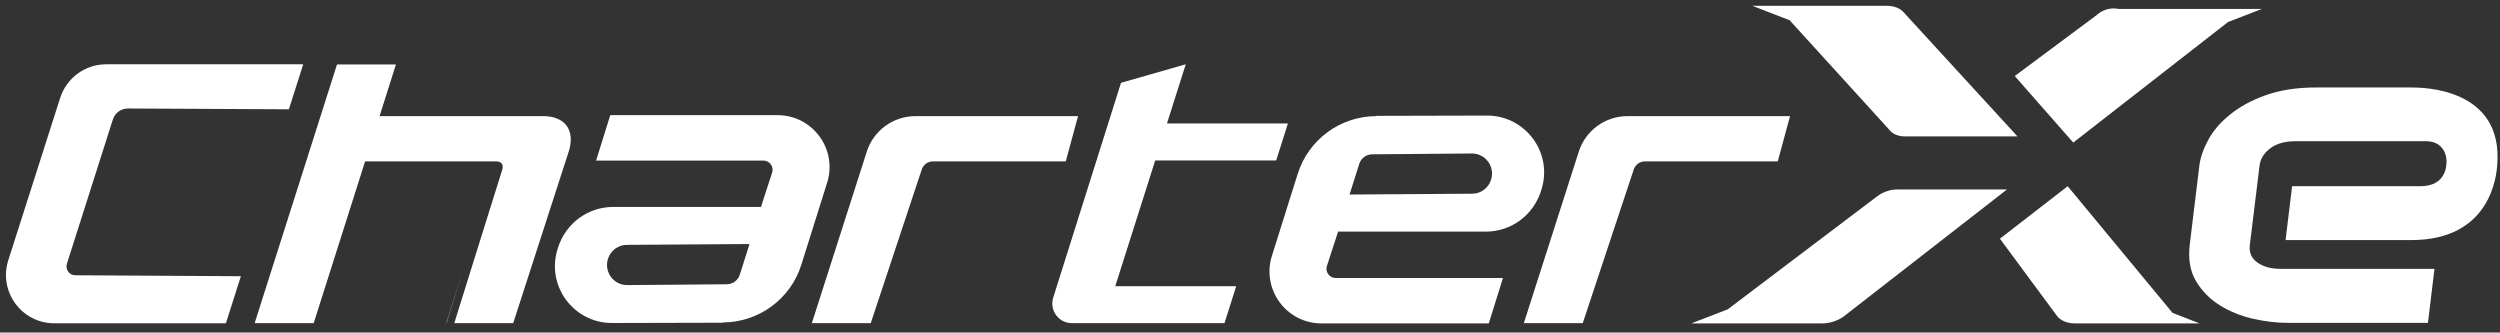
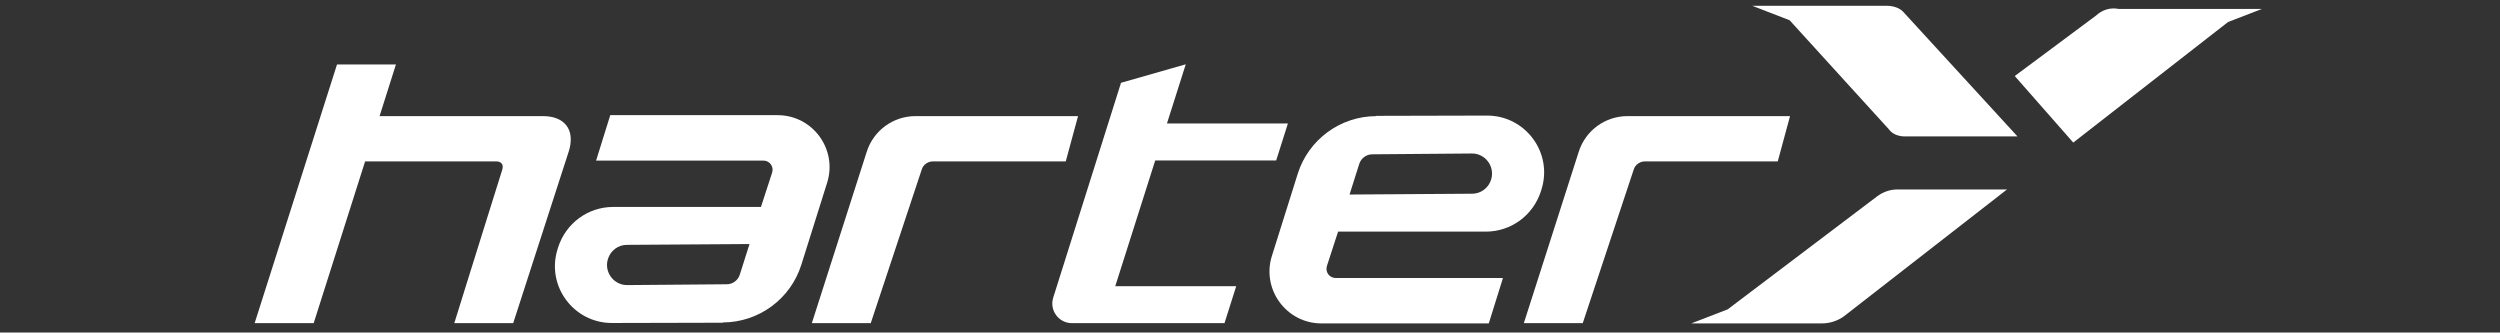
<svg xmlns="http://www.w3.org/2000/svg" width="203" height="27" viewBox="0 0 203 27" fill="none">
  <rect x="0" y="0" width="203" height="27" fill="#333333" stroke="none" />
-   <path d="M8.609 5.221H24.62L23.458 8.875L10.391 8.809C9.827 8.809 9.339 9.163 9.162 9.706L5.431 21.422C5.287 21.876 5.63 22.352 6.106 22.352L19.56 22.429L18.342 26.25H4.401C1.754 26.25 -0.128 23.67 0.669 21.145L4.888 7.945C5.408 6.329 6.914 5.221 8.62 5.221H8.609Z" fill="white" />
-   <path d="M36.236 26.238H36.258L37.654 21.765L36.236 26.238Z" fill="white" />
  <path d="M91.013 6.727L96.284 5.221L94.756 10.027H104.578L103.626 13.028H93.804L90.559 23.238H100.381L99.429 26.239H87.038C85.964 26.239 85.2 25.198 85.521 24.168L91.025 6.727H91.013Z" fill="white" />
  <path d="M111.742 9.407L120.756 9.385C123.878 9.385 126.115 12.419 125.163 15.398L125.13 15.508C124.498 17.491 122.694 18.808 120.645 18.808C116.094 18.808 108.653 18.808 108.653 18.808L107.745 21.599C107.59 22.075 107.944 22.573 108.454 22.573H122.04L120.889 26.261H107.302C104.456 26.261 102.419 23.492 103.282 20.768L105.375 14.113C106.25 11.334 108.83 9.44 111.742 9.429V9.407ZM109.594 15.796L119.538 15.73C120.246 15.73 120.867 15.265 121.077 14.589C121.409 13.537 120.623 12.452 119.505 12.463L111.432 12.53C110.945 12.53 110.513 12.851 110.369 13.316L109.583 15.796H109.594Z" fill="white" />
  <path d="M58.701 26.205L49.687 26.227C46.565 26.227 44.328 23.193 45.28 20.214L45.313 20.103C45.945 18.121 47.749 16.803 49.798 16.803C54.349 16.803 61.79 16.803 61.79 16.803L62.698 14.013C62.853 13.537 62.499 13.039 61.989 13.039H48.403L49.554 9.351H63.141C65.987 9.351 68.024 12.119 67.161 14.844L65.068 21.499C64.193 24.278 61.613 26.172 58.701 26.183V26.205ZM60.849 19.816L50.905 19.882C50.197 19.882 49.577 20.347 49.366 21.023C49.034 22.075 49.82 23.16 50.939 23.149L59.011 23.082C59.498 23.082 59.93 22.761 60.074 22.296L60.86 19.816H60.849Z" fill="white" />
  <path d="M123.736 26.238L128.199 12.308C128.752 10.591 130.347 9.429 132.152 9.429H145.351L144.354 13.105H133.569C133.16 13.105 132.783 13.371 132.661 13.758L128.52 26.238H123.736Z" fill="white" />
  <path d="M65.922 26.238L70.384 12.308C70.938 10.591 72.532 9.429 74.337 9.429H87.537L86.54 13.105H75.755C75.345 13.105 74.969 13.371 74.847 13.758L70.706 26.238H65.922Z" fill="white" />
  <path d="M46.345 11.3C46.345 11.61 46.301 11.943 46.179 12.308L41.672 26.238H36.889L38.284 21.765L40.786 13.77C40.908 13.371 40.709 13.105 40.299 13.105H29.647L25.472 26.238H20.678L27.366 5.232H32.15L30.821 9.429H44.086C45.515 9.429 46.334 10.149 46.345 11.3Z" fill="white" />
-   <path d="M202.774 13.437C202.707 14.201 202.286 19.494 195.798 19.494H185.588L186.12 15.12H196.528C198.145 15.12 198.61 14.113 198.654 13.282C198.721 12.308 198.156 11.466 197.005 11.466H186.408C185.544 11.466 184.857 11.654 184.348 12.042C183.828 12.429 183.54 12.905 183.473 13.47L182.687 19.893C182.61 20.502 182.82 20.978 183.307 21.321C183.794 21.665 184.426 21.831 185.201 21.831H197.68L197.149 26.216H185.743C184.868 26.216 183.938 26.105 182.953 25.884C181.967 25.662 181.07 25.297 180.262 24.799C179.454 24.3 178.811 23.647 178.324 22.838C177.837 22.03 177.671 21.045 177.804 19.893L178.59 13.437C178.668 12.806 178.9 12.119 179.299 11.377C179.697 10.636 180.273 9.96 181.048 9.329C181.812 8.698 182.776 8.166 183.938 7.745C185.101 7.324 186.474 7.103 188.069 7.103H195.798C196.672 7.103 203.305 7.114 202.774 13.437Z" fill="white" />
  <path d="M183.673 0.725L180.916 1.788L168.348 11.577L163.598 6.173L170.208 1.256C170.673 0.824 171.338 0.581 172.035 0.725H183.673Z" fill="white" />
  <path d="M163.82 11.078H154.685C154.12 11.078 153.644 10.868 153.39 10.513L145.317 1.644L142.283 0.47H153.19C153.788 0.47 154.309 0.669 154.608 1.034L163.82 11.078Z" fill="white" />
-   <path d="M178.604 26.26H168.483C167.874 26.26 167.353 26.049 167.043 25.673L162.393 19.383L167.896 15.12L176.411 25.407L178.604 26.26Z" fill="white" />
  <path d="M162.966 15.386L149.712 25.695C149.202 26.061 148.56 26.26 147.962 26.26H137.332L140.289 25.119L152.414 15.95C152.879 15.596 153.477 15.386 154.03 15.386H162.966Z" fill="white" />
</svg>